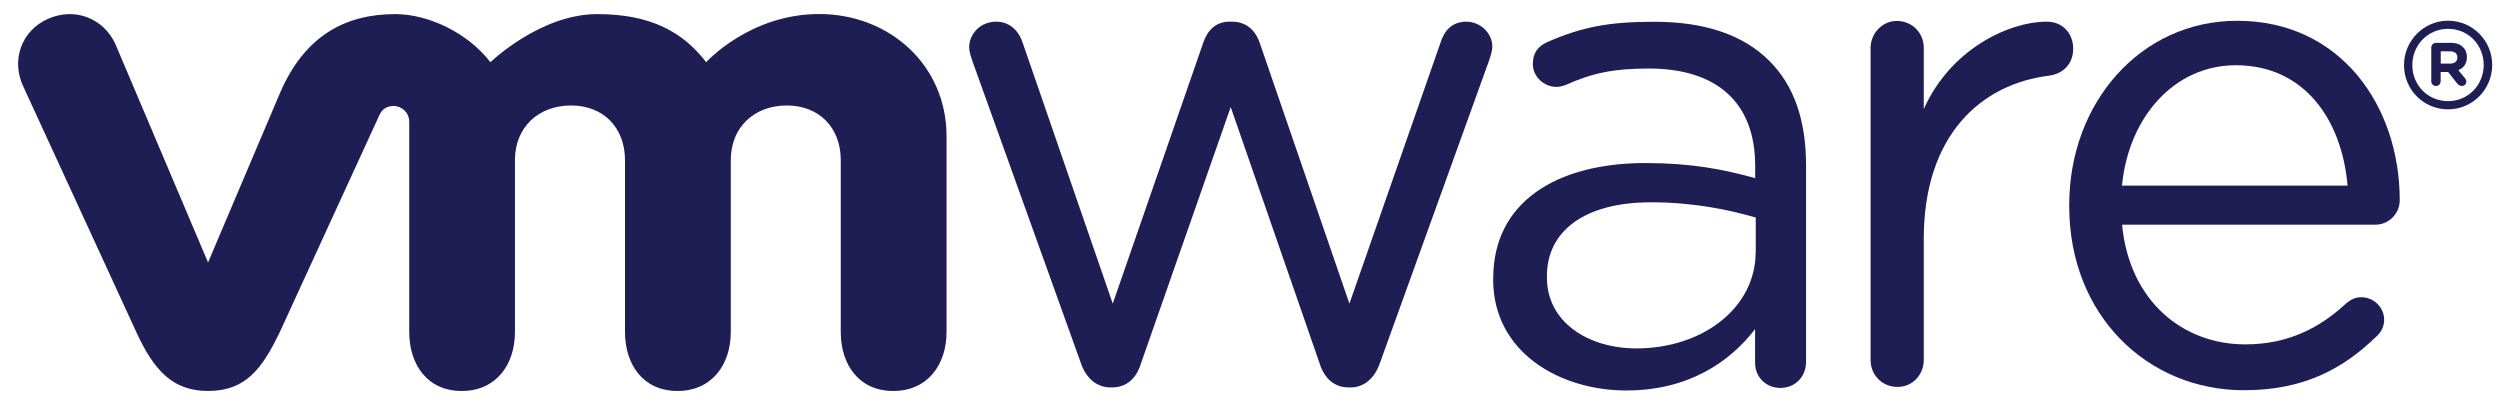
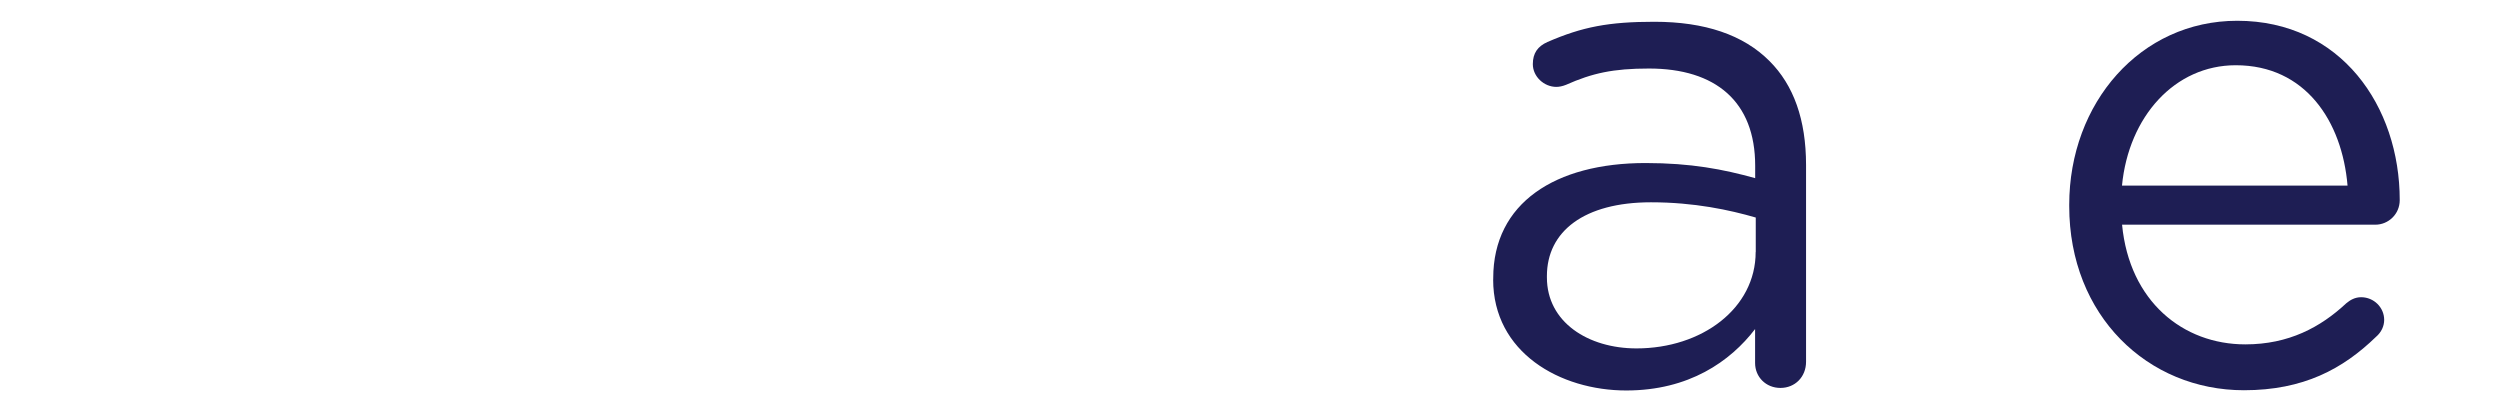
<svg xmlns="http://www.w3.org/2000/svg" width="168" height="27" viewBox="0 0 168 27" fill="none">
  <g clip-path="url(#clip0_2081_37173)">
-     <path d="M72.641 24.415L65.361 4.146C65.267 3.863 65.129 3.493 65.129 3.172C65.129 2.292 65.87 1.457 66.938 1.457C67.867 1.457 68.47 2.066 68.747 2.94L74.777 20.404L80.851 2.89C81.127 2.06 81.686 1.457 82.61 1.457H82.798C83.772 1.457 84.38 2.066 84.657 2.89L90.681 20.404L96.81 2.846C97.043 2.104 97.552 1.457 98.525 1.457C99.499 1.457 100.284 2.243 100.284 3.128C100.284 3.449 100.146 3.825 100.052 4.107L92.722 24.42C92.346 25.482 91.605 26.035 90.775 26.035H90.631C89.707 26.035 89.01 25.482 88.678 24.42L82.704 7.194L76.674 24.42C76.353 25.482 75.651 26.035 74.727 26.035H74.633C73.753 26.035 73.012 25.482 72.641 24.42" fill="#1E1E54" />
-     <path d="M125.704 3.222C125.704 2.243 126.489 1.407 127.463 1.407C128.486 1.407 129.277 2.193 129.277 3.222V7.337C131.042 3.343 134.953 1.457 137.547 1.457C138.615 1.457 139.318 2.248 139.318 3.266C139.318 4.284 138.665 4.937 137.736 5.08C133.089 5.639 129.277 9.119 129.277 16.05V24.193C129.277 25.167 128.536 26.002 127.513 26.002C126.489 26.002 125.704 25.211 125.704 24.193V3.222Z" fill="#1E1E54" />
    <path d="M150.796 26.224C144.329 26.224 139.052 21.212 139.052 13.854V13.76C139.052 6.917 143.831 1.396 150.342 1.396C157.302 1.396 161.262 7.139 161.262 13.445C161.262 14.408 160.482 15.099 159.625 15.099H142.603C143.096 20.249 146.691 23.142 150.885 23.142C153.8 23.142 155.935 21.997 157.667 20.382C157.938 20.155 158.259 19.973 158.668 19.973C159.525 19.973 160.217 20.664 160.217 21.494C160.217 21.903 160.04 22.318 159.664 22.639C157.434 24.797 154.796 26.224 150.79 26.224M157.755 12.471C157.39 8.151 154.928 4.384 150.243 4.384C146.144 4.384 143.046 7.83 142.598 12.471H157.75H157.755Z" fill="#1E1E54" />
    <path d="M100.345 18.783V18.689C100.345 13.644 104.511 10.956 110.579 10.956C113.633 10.956 115.807 11.376 117.948 11.973V11.138C117.948 6.829 115.298 4.605 110.812 4.605C108.4 4.605 107 4.915 105.236 5.7C105.003 5.794 104.771 5.839 104.588 5.839C103.753 5.839 103.006 5.142 103.006 4.312C103.006 3.571 103.333 3.117 103.985 2.824C106.342 1.8 108.118 1.463 111.177 1.463C114.557 1.463 117.151 2.337 118.91 4.102C120.531 5.722 121.367 8.04 121.367 11.094V24.31C121.367 25.328 120.625 26.069 119.646 26.069C118.667 26.069 117.942 25.328 117.942 24.398V22.113C116.272 24.293 113.495 26.24 109.285 26.24C104.837 26.24 100.34 23.69 100.34 18.783M117.987 16.93V14.618C116.228 14.109 113.86 13.594 110.945 13.594C106.458 13.594 103.952 15.547 103.952 18.551V18.645C103.952 21.654 106.729 23.413 109.971 23.413C114.369 23.413 117.981 20.725 117.981 16.93" fill="#1E1E54" />
-     <path d="M7.752 2.956C6.966 1.241 5.03 0.456 3.221 1.269C1.412 2.071 0.743 4.079 1.562 5.805L9.163 22.323C10.357 24.912 11.619 26.273 13.981 26.273C16.503 26.273 17.61 24.791 18.799 22.323C18.799 22.323 25.432 7.885 25.493 7.741C25.565 7.586 25.775 7.122 26.45 7.122C27.02 7.127 27.501 7.581 27.501 8.189V22.312C27.501 24.486 28.707 26.273 31.03 26.273C33.354 26.273 34.604 24.486 34.604 22.312V10.761C34.604 8.532 36.203 7.088 38.377 7.088C40.551 7.088 42 8.582 42 10.761V22.312C42 24.486 43.212 26.273 45.529 26.273C47.847 26.273 49.109 24.486 49.109 22.312V10.761C49.109 8.532 50.702 7.088 52.876 7.088C55.05 7.088 56.499 8.582 56.499 10.761V22.312C56.499 24.486 57.705 26.273 60.029 26.273C62.352 26.273 63.608 24.486 63.608 22.312V9.163C63.608 4.328 59.724 0.942 55.05 0.942C50.375 0.942 47.455 4.179 47.455 4.179C45.9 2.165 43.759 0.948 40.13 0.948C36.302 0.948 32.955 4.179 32.955 4.179C31.395 2.165 28.751 0.948 26.561 0.948C23.169 0.948 20.475 2.436 18.838 6.198L13.981 17.638L7.752 2.956Z" fill="#1E1E54" />
-     <path d="M161.55 4.389V4.367C161.55 2.751 162.861 1.391 164.51 1.391C166.158 1.391 167.475 2.735 167.475 4.35V4.367C167.475 5.988 166.169 7.348 164.51 7.348C162.85 7.348 161.55 6.01 161.55 4.389ZM166.905 4.367C166.905 3.034 165.882 1.938 164.51 1.938C163.138 1.938 162.109 3.045 162.109 4.367V4.383C162.109 5.711 163.138 6.795 164.51 6.795C165.882 6.795 166.905 5.689 166.905 4.361" fill="#1E1E54" />
-     <path d="M163.381 3.2C163.381 3.023 163.52 2.879 163.697 2.879H164.687C165.058 2.879 165.345 2.984 165.522 3.178C165.688 3.333 165.777 3.565 165.777 3.83V3.841C165.777 4.295 165.544 4.572 165.201 4.715L165.638 5.247C165.699 5.324 165.738 5.39 165.738 5.484C165.738 5.656 165.594 5.778 165.439 5.778C165.301 5.778 165.207 5.706 165.129 5.617L164.515 4.837H164.012V5.462C164.012 5.639 163.874 5.778 163.697 5.778C163.52 5.778 163.381 5.639 163.381 5.462V3.2ZM164.654 4.273C164.963 4.273 165.135 4.118 165.135 3.869V3.858C165.135 3.593 164.952 3.449 164.648 3.449H164.018V4.273H164.654Z" fill="#1E1E54" />
  </g>
  <defs>
    <clipPath id="clip0_2081_37173">
      <rect width="167.064" height="26" fill="white" transform="translate(0.82 0.5)" />
    </clipPath>
  </defs>
</svg>